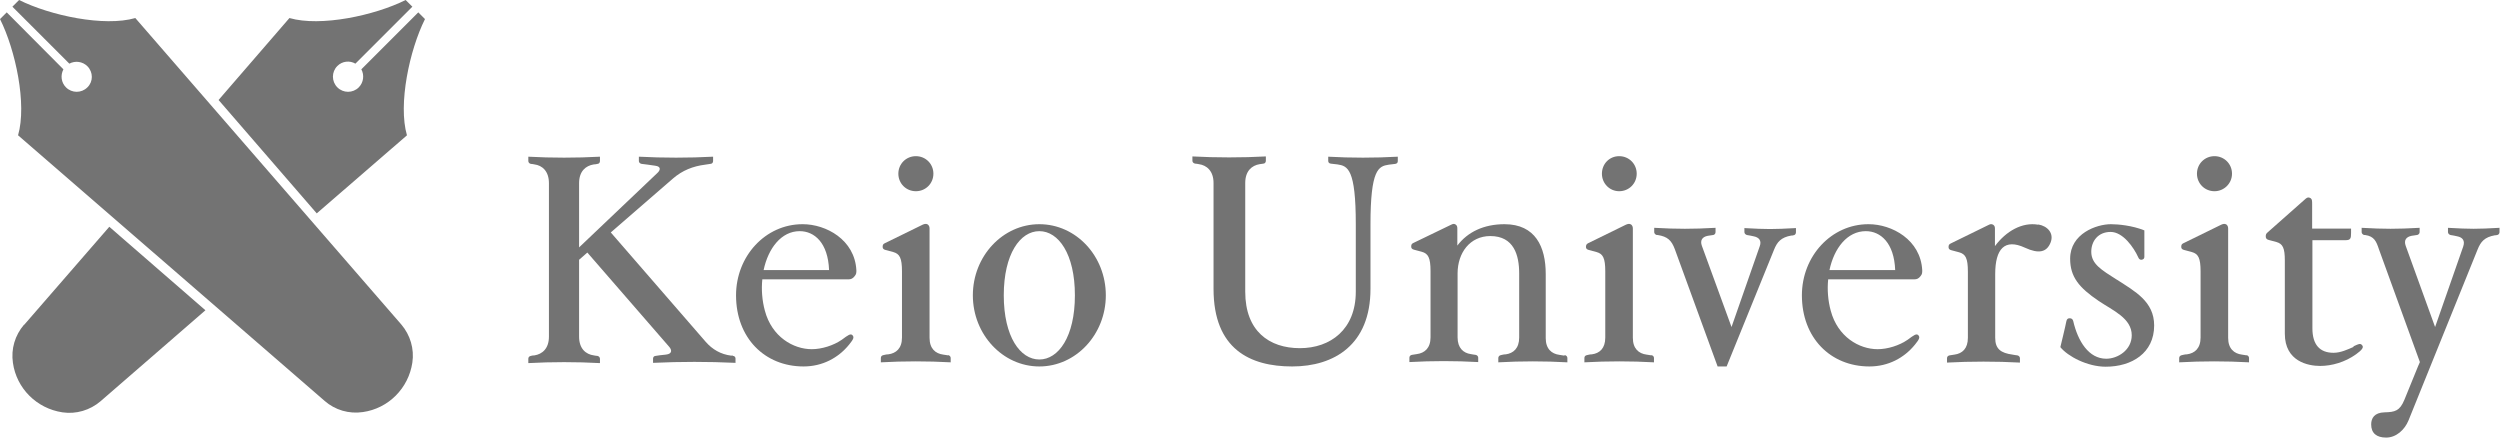
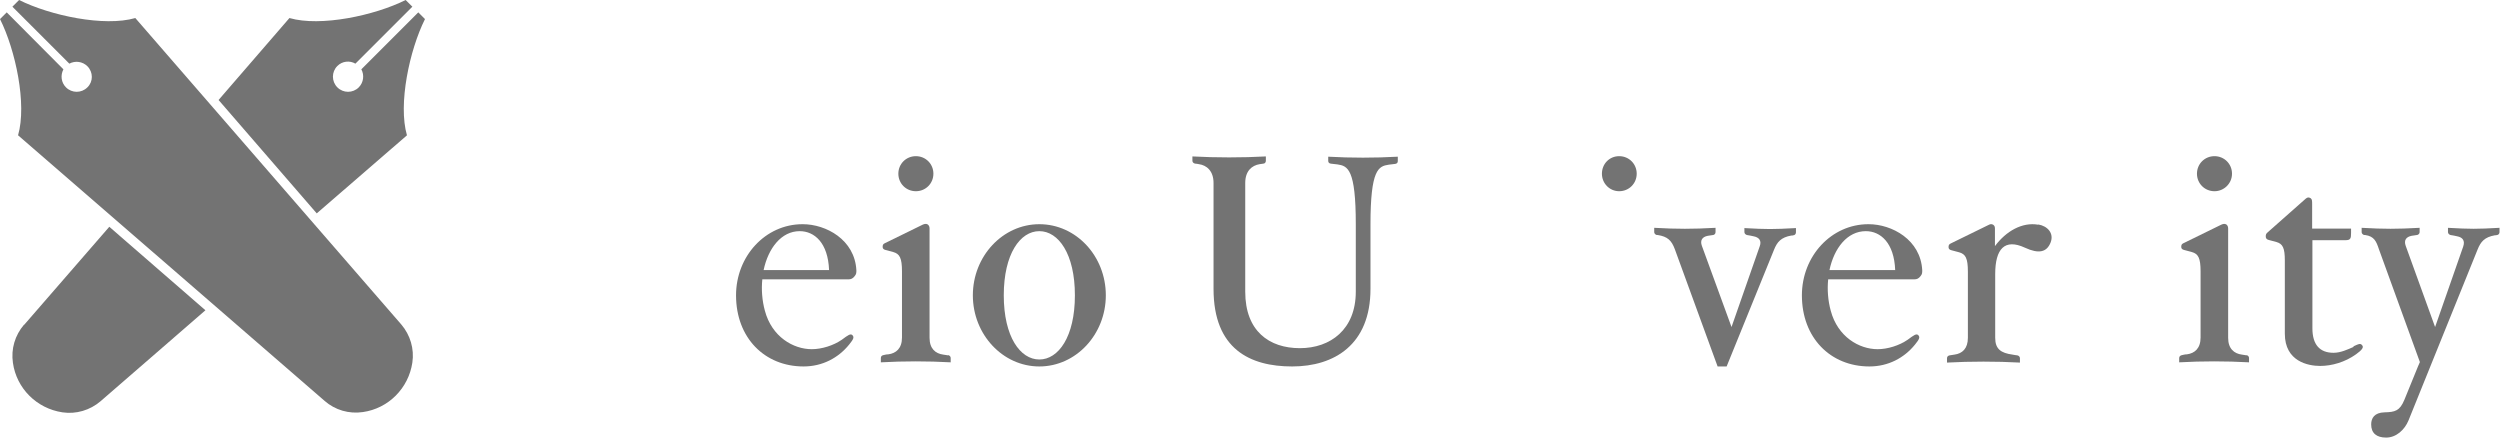
<svg xmlns="http://www.w3.org/2000/svg" width="400" height="71" viewBox="0 0 400 71" fill="none">
  <g clip-path="url(#clip0_427_768)">
    <path d="M359.473 56.859C359.473 56.859 358.978 56.777 358.69 56.736C357.453 56.571 356.504 55.787 356.504 54.056V36.573C356.504 36.284 356.422 36.078 356.216 35.913C355.927 35.748 355.68 35.831 355.391 35.954L349.33 38.923C349.041 39.047 349 39.253 349 39.5C349 39.748 349.123 39.913 349.453 39.995L350.69 40.325C351.721 40.614 352.092 41.273 352.092 43.417V54.014C352.092 55.746 351.144 56.53 349.907 56.694C349.577 56.694 349.33 56.777 349.123 56.818C348.876 56.859 348.67 57.024 348.67 57.272V57.973C352.381 57.767 356.133 57.767 359.844 57.973V57.272C359.844 57.066 359.679 56.859 359.432 56.818" fill="#737373" />
    <path d="M354.318 30.595C355.843 30.595 357.121 29.358 357.121 27.791C357.121 26.224 355.884 24.987 354.318 24.987C352.751 24.987 351.514 26.224 351.514 27.791C351.514 29.358 352.751 30.595 354.318 30.595Z" fill="#737373" />
    <path d="M151.697 56.859C151.697 56.859 151.244 56.777 150.914 56.736C149.677 56.571 148.729 55.787 148.729 54.056V36.573C148.729 36.284 148.646 36.078 148.44 35.913C148.151 35.748 147.904 35.831 147.615 35.954L141.554 38.923C141.265 39.047 141.224 39.253 141.224 39.5C141.224 39.748 141.348 39.913 141.678 39.995L142.915 40.325C143.946 40.614 144.317 41.273 144.317 43.417V54.014C144.317 55.746 143.368 56.53 142.131 56.694C141.801 56.694 141.554 56.777 141.348 56.818C141.1 56.859 140.936 57.024 140.936 57.272V57.973C144.647 57.767 148.399 57.767 152.11 57.973V57.272C152.11 57.066 151.945 56.859 151.697 56.818" fill="#737373" />
    <path d="M146.54 30.595C148.107 30.595 149.344 29.358 149.344 27.791C149.344 26.224 148.107 24.987 146.54 24.987C144.973 24.987 143.736 26.224 143.736 27.791C143.736 29.358 144.973 30.595 146.54 30.595Z" fill="#737373" />
    <path d="M298.941 35.872C293.003 35.872 288.303 40.985 288.303 47.252C288.303 54.056 292.88 58.633 299.106 58.633C302.116 58.633 304.672 57.272 306.404 55.128C307.146 54.221 307.229 53.932 306.899 53.602C306.61 53.355 306.239 53.602 305.249 54.344C303.889 55.293 301.992 55.87 300.425 55.87C297.456 55.87 294.034 53.891 292.921 49.726C292.467 48.077 292.344 46.304 292.509 44.696H306.28C306.693 44.696 306.981 44.572 307.27 44.201C307.558 43.871 307.558 43.624 307.558 43.253C307.311 38.346 302.693 35.872 298.982 35.872M292.715 43.212C293.457 39.707 295.56 36.985 298.528 36.985C300.879 36.985 303.064 38.841 303.229 43.212H292.715Z" fill="#737373" />
    <path d="M128.404 35.872C122.466 35.872 117.766 40.985 117.766 47.252C117.766 54.056 122.342 58.633 128.569 58.633C131.579 58.633 134.135 57.272 135.867 55.128C136.609 54.221 136.692 53.932 136.362 53.602C136.073 53.355 135.702 53.602 134.712 54.344C133.352 55.293 131.455 55.87 129.888 55.87C126.919 55.87 123.497 53.891 122.384 49.726C121.93 48.077 121.806 46.304 121.971 44.696H135.743C136.155 44.696 136.444 44.572 136.733 44.201C137.021 43.871 137.021 43.624 137.021 43.253C136.774 38.346 132.156 35.872 128.445 35.872M122.178 43.212C122.92 39.707 125.023 36.985 127.95 36.985C130.3 36.985 132.486 38.841 132.651 43.212H122.136H122.178Z" fill="#737373" />
    <path d="M166.294 35.872C160.439 35.872 155.656 40.985 155.656 47.252C155.656 53.52 160.439 58.633 166.294 58.633C172.149 58.633 176.932 53.52 176.932 47.252C176.932 40.985 172.191 35.872 166.294 35.872ZM166.294 57.519C163.243 57.519 160.604 53.891 160.604 47.252C160.604 40.614 163.243 36.985 166.294 36.985C169.346 36.985 171.984 40.614 171.984 47.252C171.984 53.891 169.346 57.519 166.294 57.519Z" fill="#737373" />
-     <path d="M117.27 56.901C117.27 56.901 117.105 56.901 116.982 56.901C115.332 56.695 113.972 55.912 112.899 54.675L97.726 37.192L107.663 28.574C109.189 27.255 110.879 26.595 112.817 26.348C113.147 26.307 113.435 26.265 113.642 26.224C113.93 26.224 114.095 26.018 114.095 25.77V25.07C110.178 25.276 106.179 25.276 102.22 25.07V25.77C102.22 25.977 102.385 26.183 102.674 26.224C103.127 26.265 103.952 26.389 104.818 26.513C105.849 26.636 105.642 27.255 105.189 27.667L92.654 39.584V29.317C92.654 27.379 93.726 26.513 95.004 26.307C95.211 26.307 95.417 26.265 95.582 26.224C95.829 26.224 95.994 26.018 95.994 25.77V25.07C92.283 25.276 88.242 25.276 84.531 25.07V25.77C84.531 25.977 84.696 26.183 84.944 26.224C85.109 26.224 85.315 26.265 85.521 26.307C86.758 26.471 87.83 27.379 87.83 29.317V53.85C87.83 55.788 86.758 56.654 85.521 56.86C85.273 56.86 85.067 56.901 84.944 56.943C84.696 56.984 84.531 57.149 84.531 57.396V58.097C88.242 57.891 92.283 57.891 95.994 58.097V57.396C95.994 57.19 95.829 56.984 95.582 56.943C95.417 56.943 95.252 56.901 95.004 56.86C93.767 56.695 92.654 55.829 92.654 53.85V41.563L93.974 40.408L107.044 55.458C107.498 55.953 107.622 56.613 106.55 56.736C105.849 56.819 105.271 56.86 104.9 56.943C104.653 56.943 104.488 57.149 104.488 57.355V58.056C108.941 57.85 113.271 57.85 117.682 58.056V57.355C117.682 57.149 117.518 56.943 117.27 56.943" fill="#737373" />
    <path d="M212.515 25.028V25.729C212.515 25.977 212.639 26.142 212.927 26.183C213.175 26.224 213.546 26.265 213.999 26.306C215.649 26.554 216.927 27.049 216.927 35.873V46.676C216.927 52.696 212.886 55.706 207.979 55.706C203.073 55.706 199.238 52.984 199.238 46.676V29.275C199.238 27.337 200.31 26.471 201.547 26.265C201.794 26.265 201.959 26.183 202.124 26.183C202.372 26.183 202.537 25.977 202.537 25.729V25.028C198.826 25.235 194.496 25.235 190.785 25.028V25.729C190.785 25.935 190.95 26.142 191.239 26.183C191.404 26.183 191.569 26.224 191.816 26.265C193.053 26.43 194.166 27.337 194.166 29.275V46.222C194.166 55.87 200.021 58.633 206.742 58.633C213.463 58.633 219.277 55.169 219.277 46.222V35.914C219.277 27.09 220.555 26.595 222.205 26.348C222.617 26.306 222.988 26.265 223.235 26.224C223.524 26.183 223.648 26.018 223.648 25.77V25.07C219.937 25.276 216.185 25.276 212.515 25.07" fill="#737373" />
    <path d="M279.105 36.45V37.151C279.105 37.357 279.311 37.563 279.518 37.605C279.848 37.646 280.177 37.728 280.59 37.811C281.456 37.976 281.909 38.512 281.538 39.46L277.044 52.325L272.302 39.336C271.972 38.429 272.384 37.893 273.25 37.728C273.58 37.687 273.828 37.646 274.075 37.605C274.281 37.605 274.487 37.398 274.487 37.151V36.45C270.776 36.656 268.385 36.656 264.674 36.45V37.151C264.674 37.357 264.88 37.563 265.086 37.605C265.127 37.605 265.169 37.605 265.251 37.605C266.777 37.852 267.436 38.429 267.972 39.872L274.817 58.633H276.26L283.847 39.955C284.342 38.718 284.96 37.976 286.61 37.687C286.733 37.687 286.816 37.687 286.94 37.646C287.146 37.646 287.352 37.44 287.352 37.192V36.491C283.641 36.697 282.734 36.697 279.064 36.491" fill="#737373" />
    <path d="M326.118 35.954C323.561 35.501 320.964 36.985 319.191 39.377V36.614C319.191 36.325 319.15 36.119 318.902 35.954C318.614 35.789 318.407 35.872 318.16 35.996L312.099 38.964C311.81 39.088 311.769 39.294 311.769 39.542C311.769 39.789 311.893 39.954 312.222 40.036L313.459 40.366C314.49 40.655 314.861 41.315 314.861 43.459V54.056C314.861 55.787 313.954 56.571 312.717 56.736C312.387 56.777 312.14 56.818 311.934 56.859C311.686 56.901 311.521 57.066 311.521 57.313V58.014C315.232 57.808 319.479 57.808 323.19 58.014V57.313C323.19 57.107 323.025 56.901 322.778 56.859C322.572 56.859 322.324 56.777 321.995 56.736C320.18 56.488 319.232 55.87 319.232 54.056V43.871C319.232 39.789 320.758 38.14 323.974 39.624C326.2 40.655 327.479 40.366 328.097 38.8C328.674 37.315 327.602 36.161 326.118 35.913" fill="#737373" />
-     <path d="M338.604 44.696C336.295 43.212 334.604 42.263 334.604 40.284C334.604 38.553 335.717 37.109 337.697 37.109C339.676 37.109 341.408 39.583 342.15 41.233C342.232 41.439 342.438 41.604 342.686 41.562C343.016 41.48 343.098 41.315 343.098 41.068V36.862C341.16 36.078 338.892 35.872 337.738 35.872C335.47 35.872 331.223 37.357 331.223 41.398C331.223 44.284 332.625 46.016 335.8 48.16C338.068 49.685 341.078 50.922 341.078 53.644C341.078 55.994 338.851 57.396 336.996 57.396C334.192 57.396 332.46 54.592 331.718 51.376C331.635 51.046 331.429 50.922 331.141 50.922C330.852 50.922 330.687 51.046 330.605 51.458C330.522 51.994 329.656 55.54 329.656 55.54C330.852 57.025 333.986 58.674 336.913 58.674C341.078 58.674 344.665 56.489 344.665 52.077C344.665 48.242 341.614 46.634 338.686 44.737" fill="#737373" />
    <path d="M376.582 55.499C375.634 55.911 374.52 56.447 373.366 56.447C371.18 56.447 369.985 55.169 369.985 52.53V38.429H375.304C376.087 38.429 376.17 38.14 376.17 37.274V36.573H369.943V32.739C369.943 32.161 369.943 31.873 369.696 31.708C369.407 31.543 369.201 31.543 368.913 31.79L362.851 37.151C362.563 37.398 362.521 37.522 362.521 37.851C362.521 38.099 362.645 38.305 362.975 38.387L364.212 38.717C365.243 39.006 365.573 39.666 365.573 41.686V53.396C365.573 57.849 369.325 58.55 371.222 58.55C373.118 58.55 375.221 57.932 376.953 56.695C377.943 55.994 378.19 55.581 377.984 55.293C377.695 54.881 377.448 55.004 376.541 55.417" fill="#737373" />
    <path d="M391.676 36.45V37.151C391.676 37.357 391.882 37.563 392.089 37.605C392.418 37.646 392.79 37.728 393.161 37.811C394.027 37.976 394.439 38.512 394.109 39.46L389.615 52.325L384.914 39.336C384.584 38.429 384.997 37.893 385.862 37.728C386.192 37.687 386.481 37.646 386.687 37.605C386.893 37.605 387.141 37.398 387.141 37.151V36.45C383.43 36.656 381.533 36.656 377.863 36.45V37.151C377.863 37.357 378.069 37.563 378.276 37.605C378.317 37.605 378.358 37.605 378.441 37.605C379.884 37.811 380.214 38.635 380.626 39.872L387.182 57.932L386.893 58.592L384.708 63.952C383.966 65.766 383.182 65.931 381.533 65.973C379.884 66.014 379.389 66.921 379.389 67.911C379.389 69.312 380.255 70.013 381.78 70.013C383.388 70.013 384.749 68.776 385.368 67.251L396.418 39.913C396.913 38.676 397.531 37.934 399.181 37.646C399.304 37.646 399.387 37.646 399.511 37.605C399.717 37.605 399.923 37.398 399.923 37.151V36.45C396.212 36.656 395.346 36.656 391.635 36.45" fill="#737373" />
-     <path d="M250.285 56.901C250.285 56.901 249.831 56.818 249.501 56.777C248.264 56.612 247.316 55.829 247.316 54.097V43.83C247.316 39.5 245.667 35.872 240.719 35.872C237.42 35.872 234.823 37.109 233.173 39.294V36.573C233.173 36.284 233.132 36.078 232.885 35.913C232.596 35.748 232.472 35.831 232.184 35.954L226.122 38.882C225.834 39.006 225.793 39.212 225.793 39.459C225.793 39.707 225.916 39.871 226.246 39.954L227.483 40.284C228.514 40.572 228.885 41.232 228.885 43.376V53.973C228.885 55.705 227.937 56.488 226.7 56.653C226.37 56.694 226.122 56.736 225.916 56.777C225.669 56.818 225.504 56.983 225.504 57.231V57.931C229.215 57.725 232.802 57.725 236.513 57.931V57.231C236.513 57.024 236.348 56.818 236.101 56.777C235.895 56.777 235.647 56.694 235.317 56.653C234.163 56.488 233.214 55.705 233.214 53.973V43.747C233.214 40.449 235.194 37.769 238.451 37.769C242.244 37.769 243.069 40.861 243.069 43.747V54.014C243.069 55.746 242.121 56.53 240.925 56.694C240.595 56.694 240.348 56.777 240.142 56.818C239.894 56.859 239.729 57.066 239.729 57.272V57.973C243.44 57.767 247.069 57.767 250.78 57.973V57.272C250.78 57.066 250.615 56.859 250.367 56.818" fill="#737373" />
-     <path d="M264.224 56.859C264.224 56.859 263.771 56.777 263.441 56.736C262.204 56.571 261.256 55.787 261.256 54.056V36.573C261.256 36.284 261.173 36.078 260.967 35.913C260.678 35.748 260.431 35.831 260.142 35.954L254.081 38.923C253.834 39.047 253.751 39.253 253.751 39.5C253.751 39.748 253.875 39.913 254.205 39.995L255.442 40.325C256.473 40.614 256.844 41.273 256.844 43.417V54.014C256.844 55.746 255.937 56.53 254.7 56.694C254.37 56.694 254.122 56.777 253.916 56.818C253.669 56.859 253.504 57.024 253.504 57.272V57.973C257.215 57.767 260.967 57.767 264.637 57.973V57.272C264.637 57.066 264.472 56.859 264.224 56.818" fill="#737373" />
    <path d="M259.069 30.595C260.636 30.595 261.873 29.358 261.873 27.791C261.873 26.224 260.636 24.987 259.069 24.987C257.502 24.987 256.307 26.224 256.307 27.791C256.307 29.358 257.544 30.595 259.069 30.595Z" fill="#737373" />
    <path d="M65.112 21.647C63.669 16.658 65.524 7.999 67.998 3.051L66.926 1.979L57.814 11.091C58.309 11.998 58.185 13.194 57.401 13.978C56.453 14.926 54.927 14.926 53.979 13.978C53.031 13.029 53.031 11.504 53.979 10.555C54.763 9.772 55.958 9.648 56.865 10.184L65.978 1.072L64.906 -0C59.958 2.474 51.299 4.329 46.31 2.886L34.971 15.998L50.68 34.141L65.071 21.688L65.112 21.647Z" fill="#737373" />
    <path d="M3.841 51.953C2.398 53.644 1.738 55.829 2.068 58.056C2.645 62.138 5.861 65.354 9.985 65.973C12.17 66.302 14.396 65.643 16.087 64.2L32.869 49.644L17.489 36.285L3.882 51.953H3.841Z" fill="#737373" />
    <path d="M21.651 2.886C16.662 4.329 8.003 2.474 3.055 -0L1.983 1.072L11.095 10.184C12.003 9.689 13.198 9.813 13.982 10.597C14.93 11.545 14.93 13.071 13.982 13.978C13.034 14.926 11.508 14.926 10.559 13.978C9.776 13.194 9.652 12.04 10.147 11.091L1.076 1.979L0.004 3.051C2.478 7.999 4.333 16.658 2.89 21.647L51.957 64.158C53.607 65.601 55.833 66.261 58.06 65.931C62.142 65.354 65.358 62.138 65.977 58.014C66.306 55.829 65.647 53.602 64.204 51.912L21.651 2.886Z" fill="#737373" />
  </g>
  <defs>
    <clipPath id="clip0_427_768">
      <rect width="400" height="70.013" fill="white" />
    </clipPath>
  </defs>
</svg>